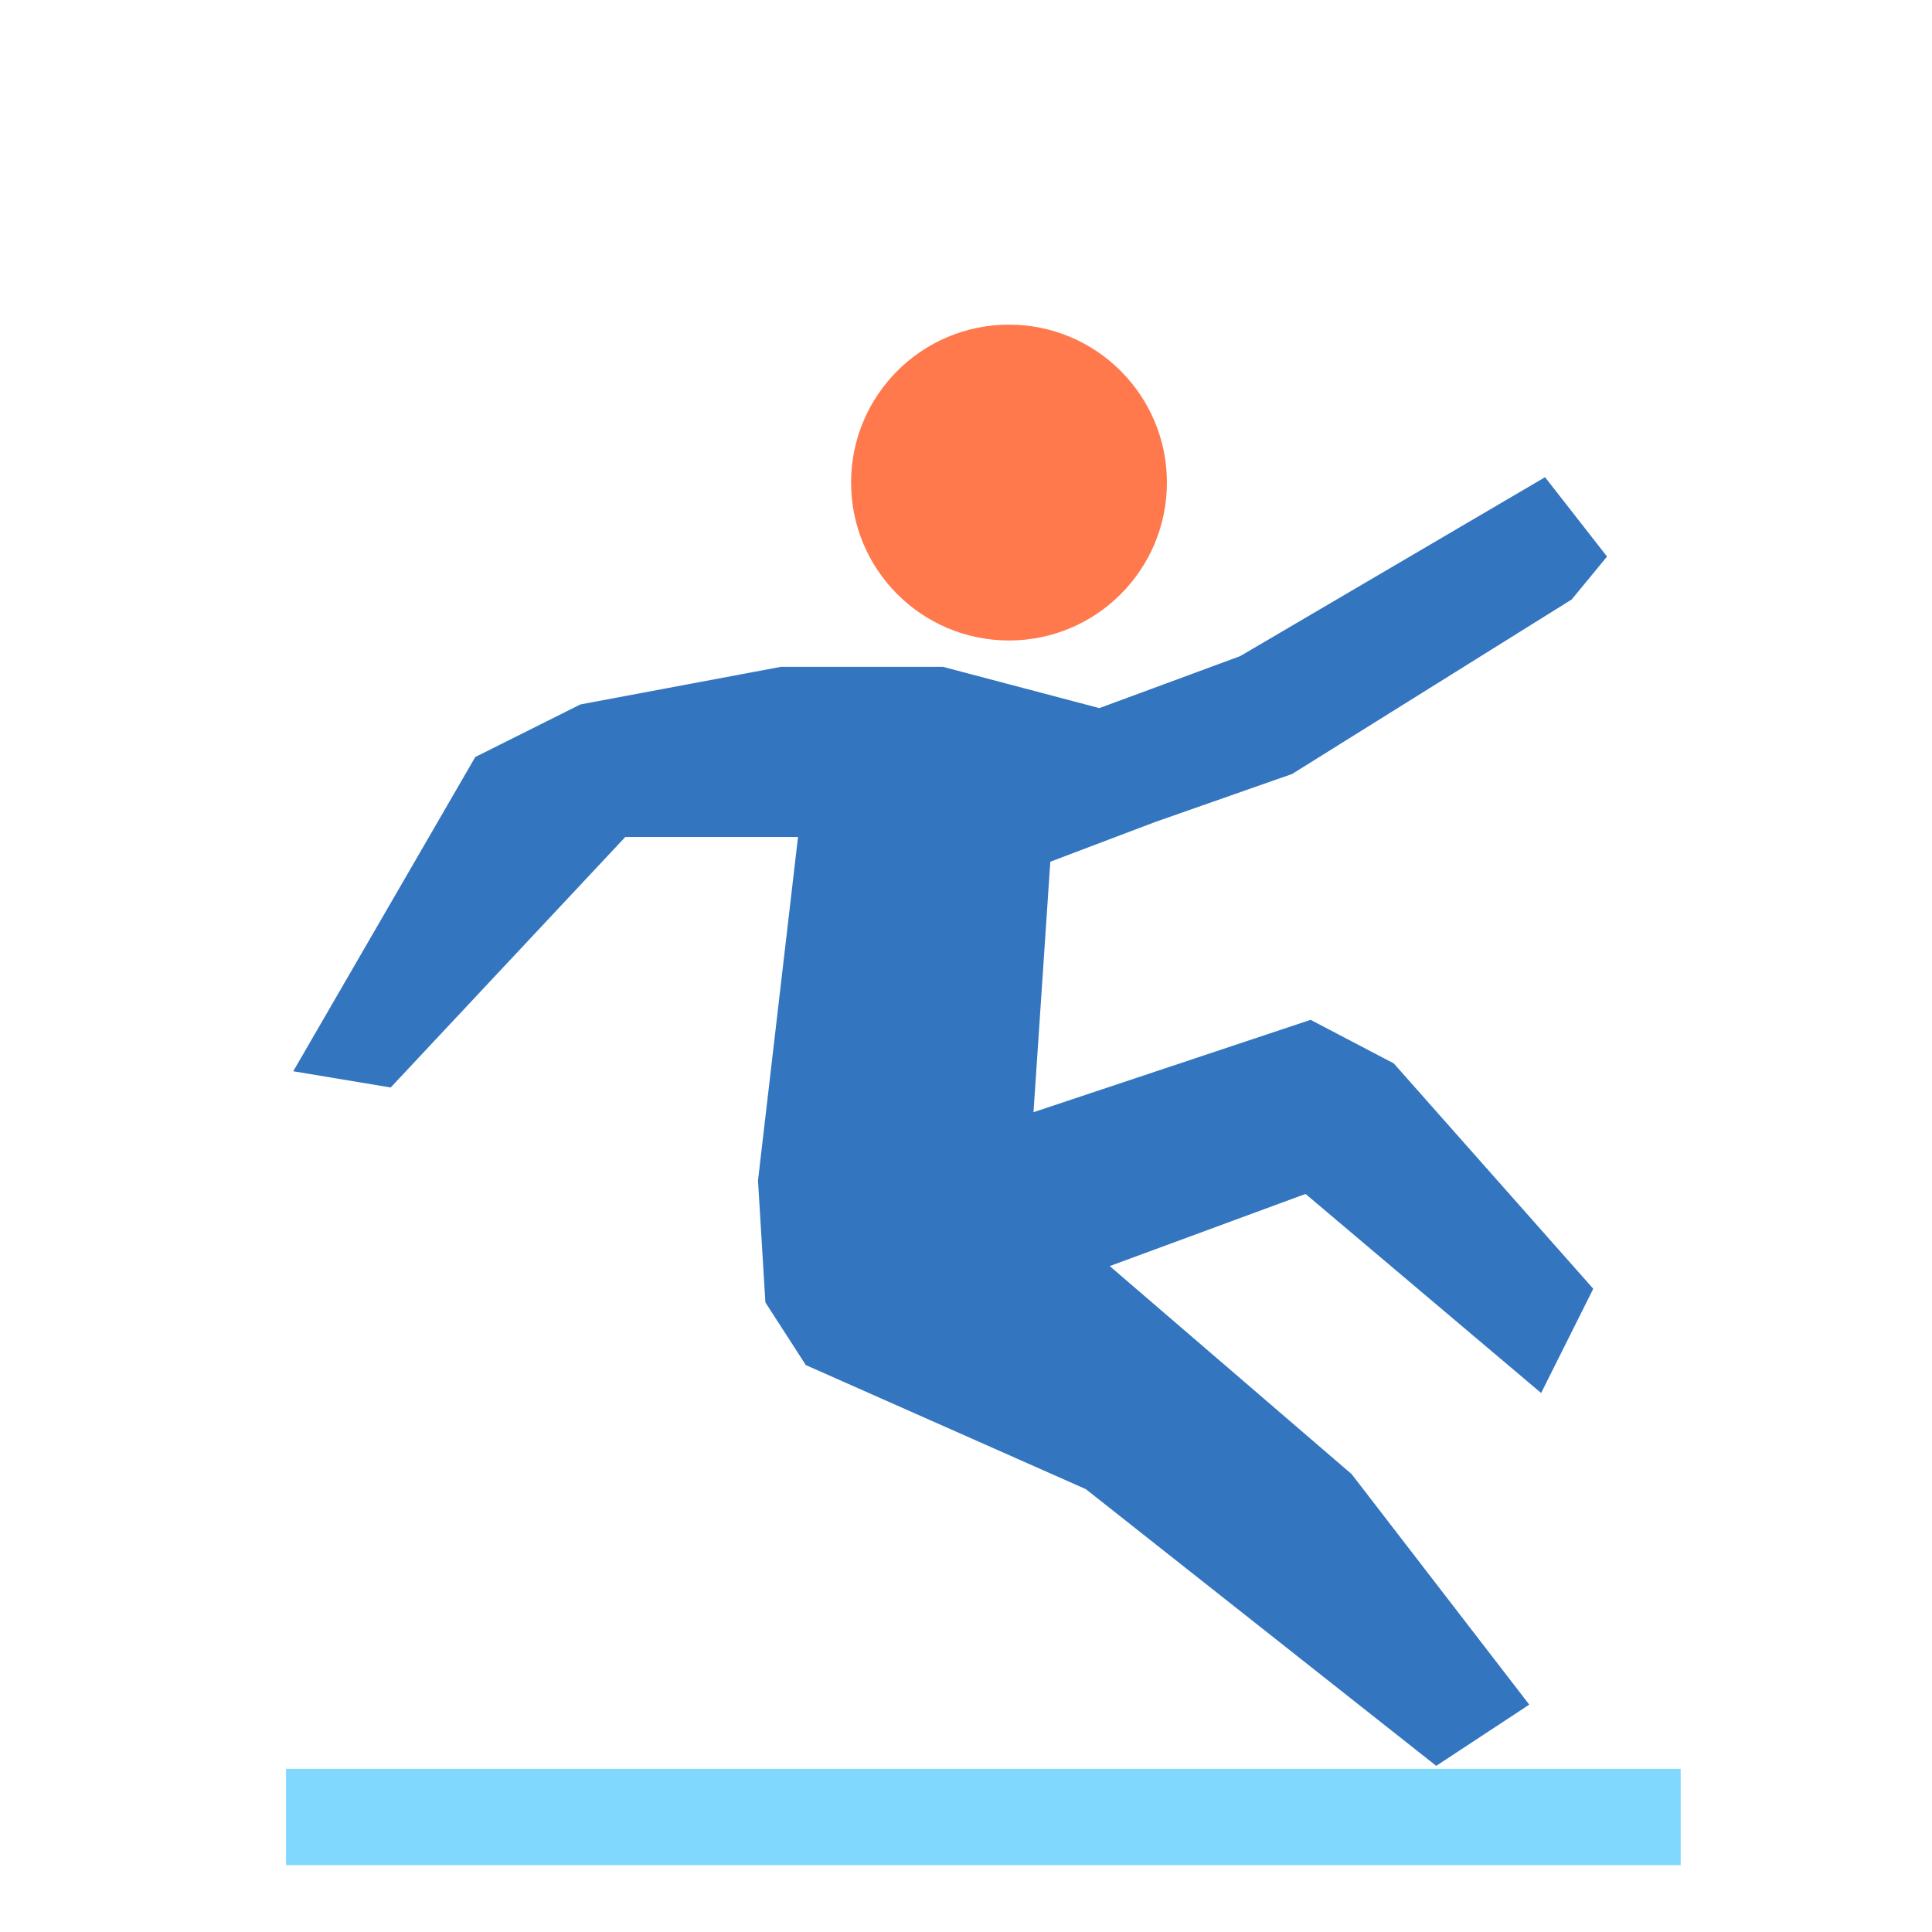
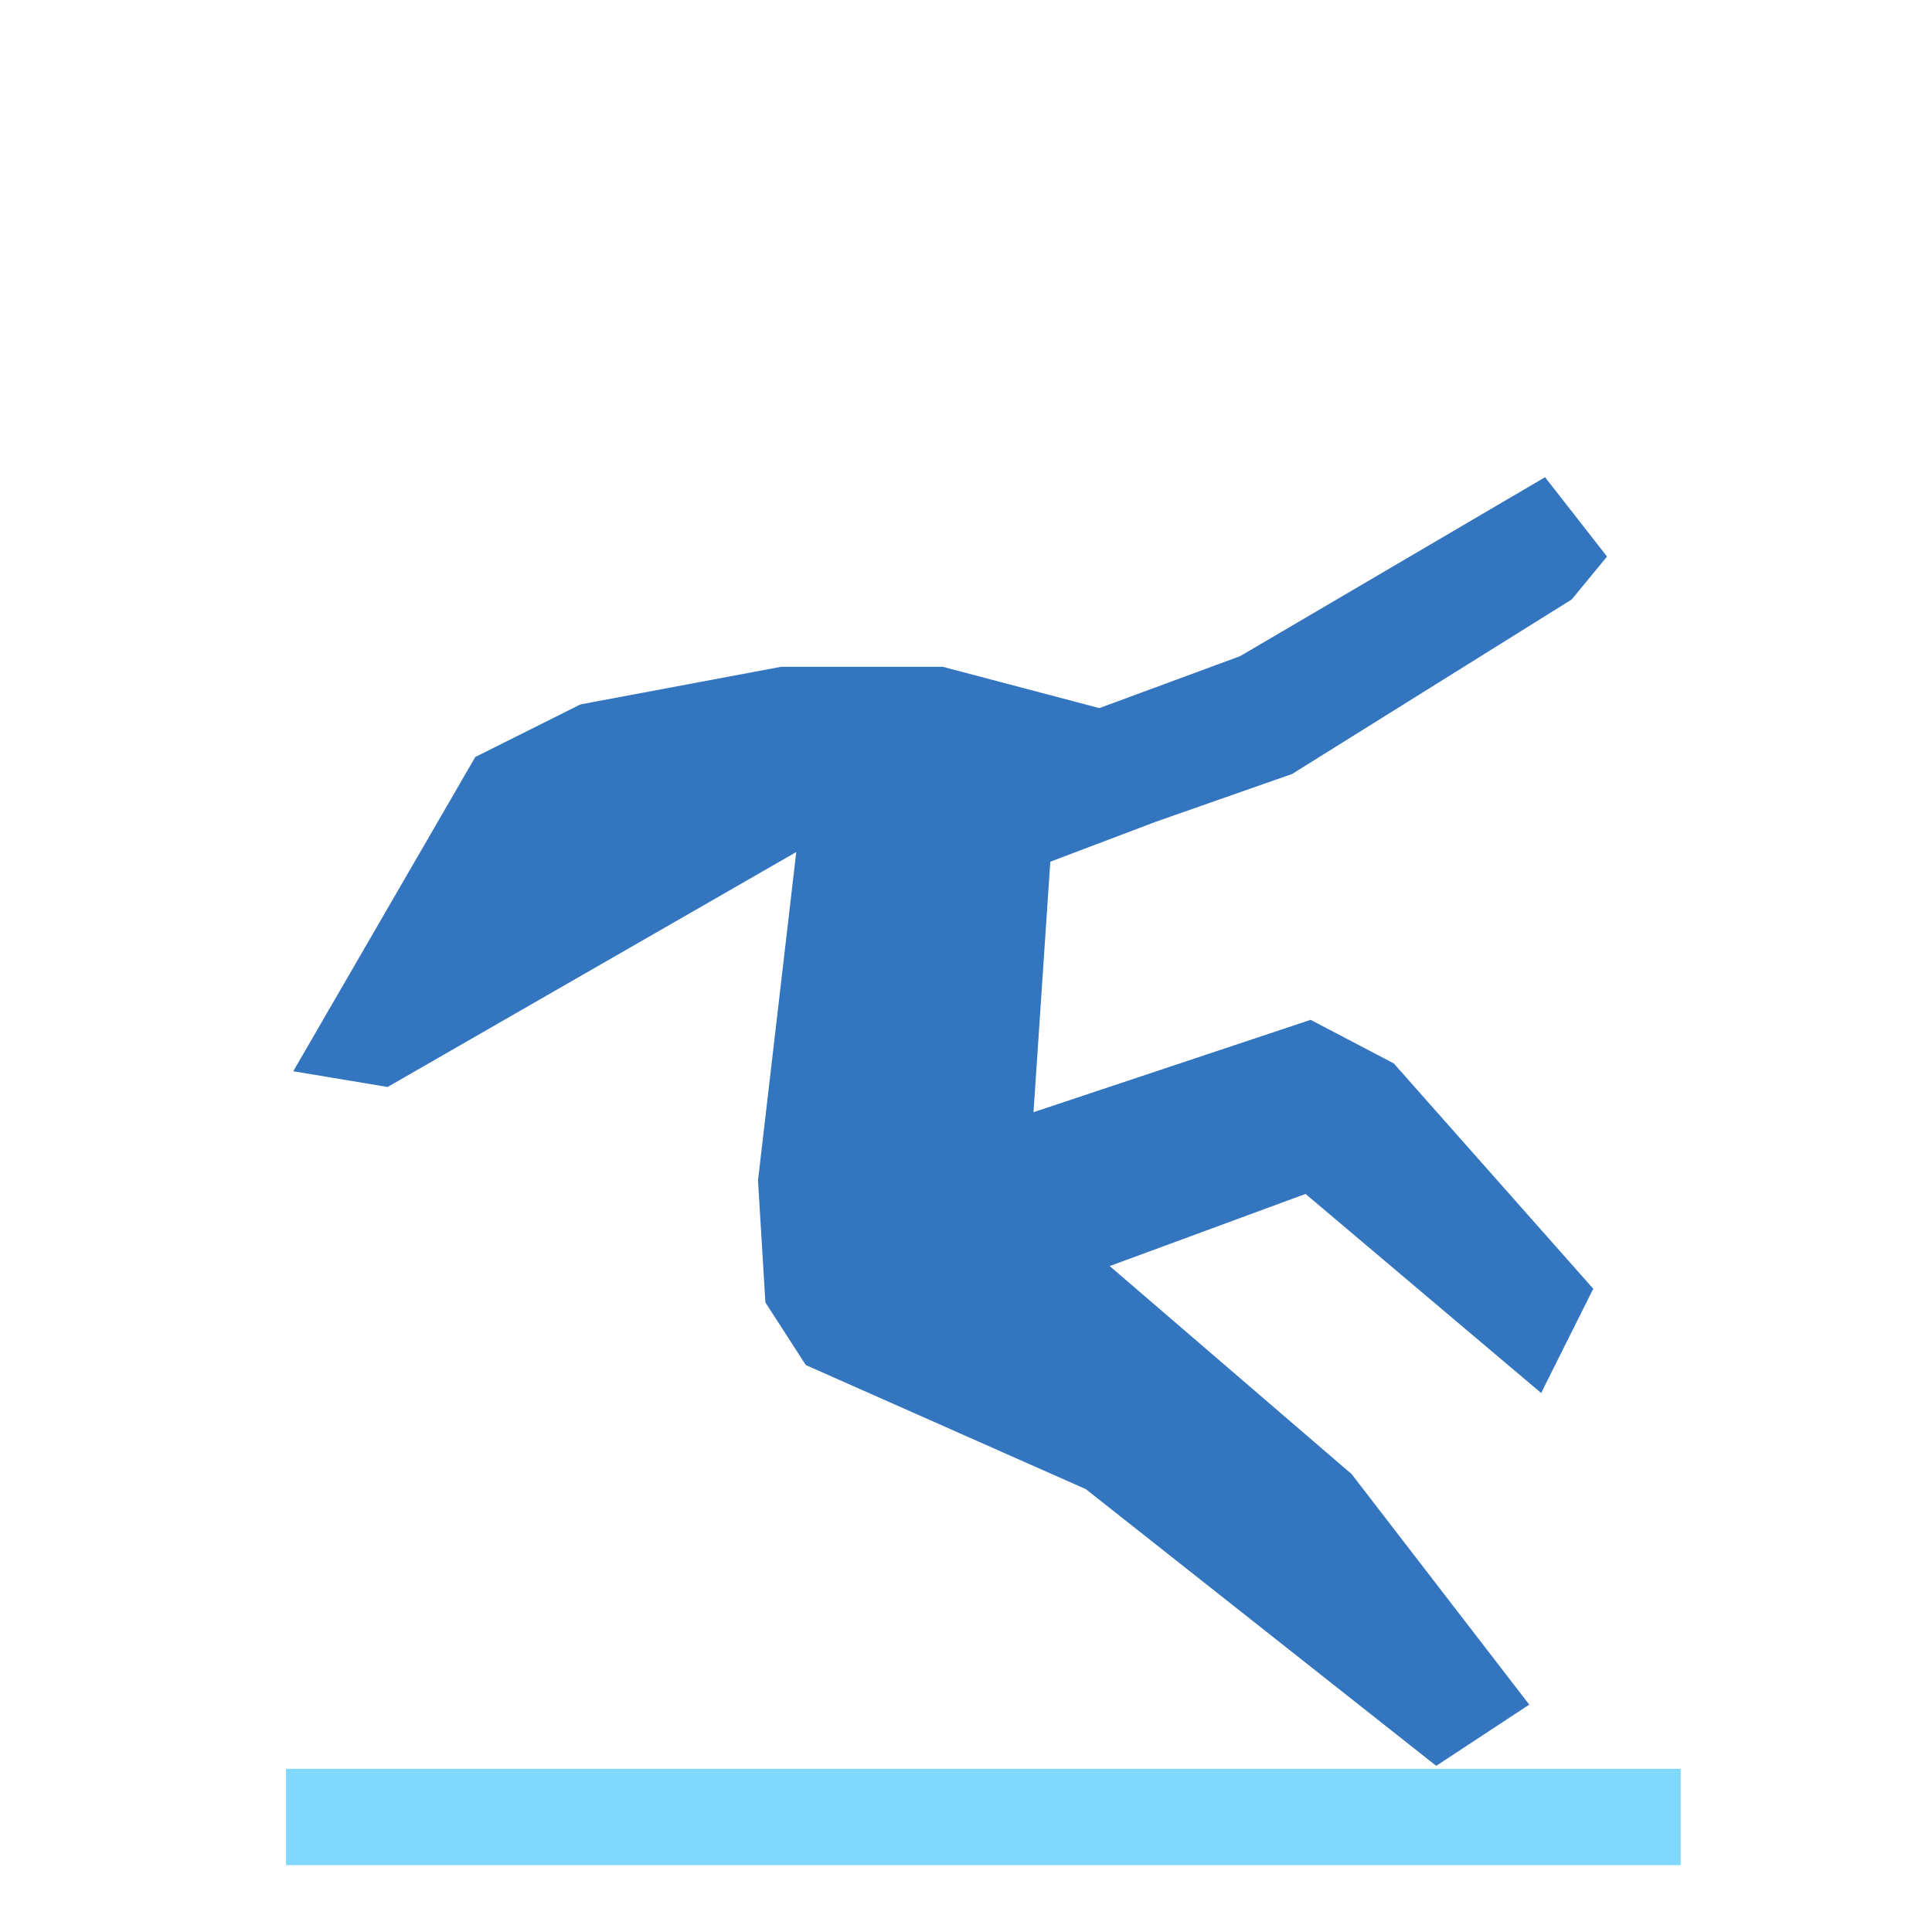
<svg xmlns="http://www.w3.org/2000/svg" width="41.6" height="41.6" viewBox="0 0 1101 1101" shape-rendering="geometricPrecision" text-rendering="geometricPrecision" image-rendering="optimizeQuality" fill-rule="evenodd" clip-rule="evenodd">
  <g stroke-width="19.99">
-     <circle cx="575" cy="275" r="80" fill="#ff794d" stroke="#ff794d" />
-     <path fill="#3375bf" stroke="#3375bf" d="M183 603l95-164 56-28 112-21h90l91 24 84-31 167-98 25 32-14 17-157 98-77 27-66 25-11 164 168-56 42 22 108 122-21 42-129-109-133 49 150 129 94 122-38 25-195-154-158-70-20-31-4-66 24-206H352L219 609z" />
+     <path fill="#3375bf" stroke="#3375bf" d="M183 603l95-164 56-28 112-21h90l91 24 84-31 167-98 25 32-14 17-157 98-77 27-66 25-11 164 168-56 42 22 108 122-21 42-129-109-133 49 150 129 94 122-38 25-195-154-158-70-20-31-4-66 24-206L219 609z" />
    <path fill="#80d8ff" stroke="#80d8ff" d="M173 1018h774.78v34.9H173z" />
  </g>
</svg>